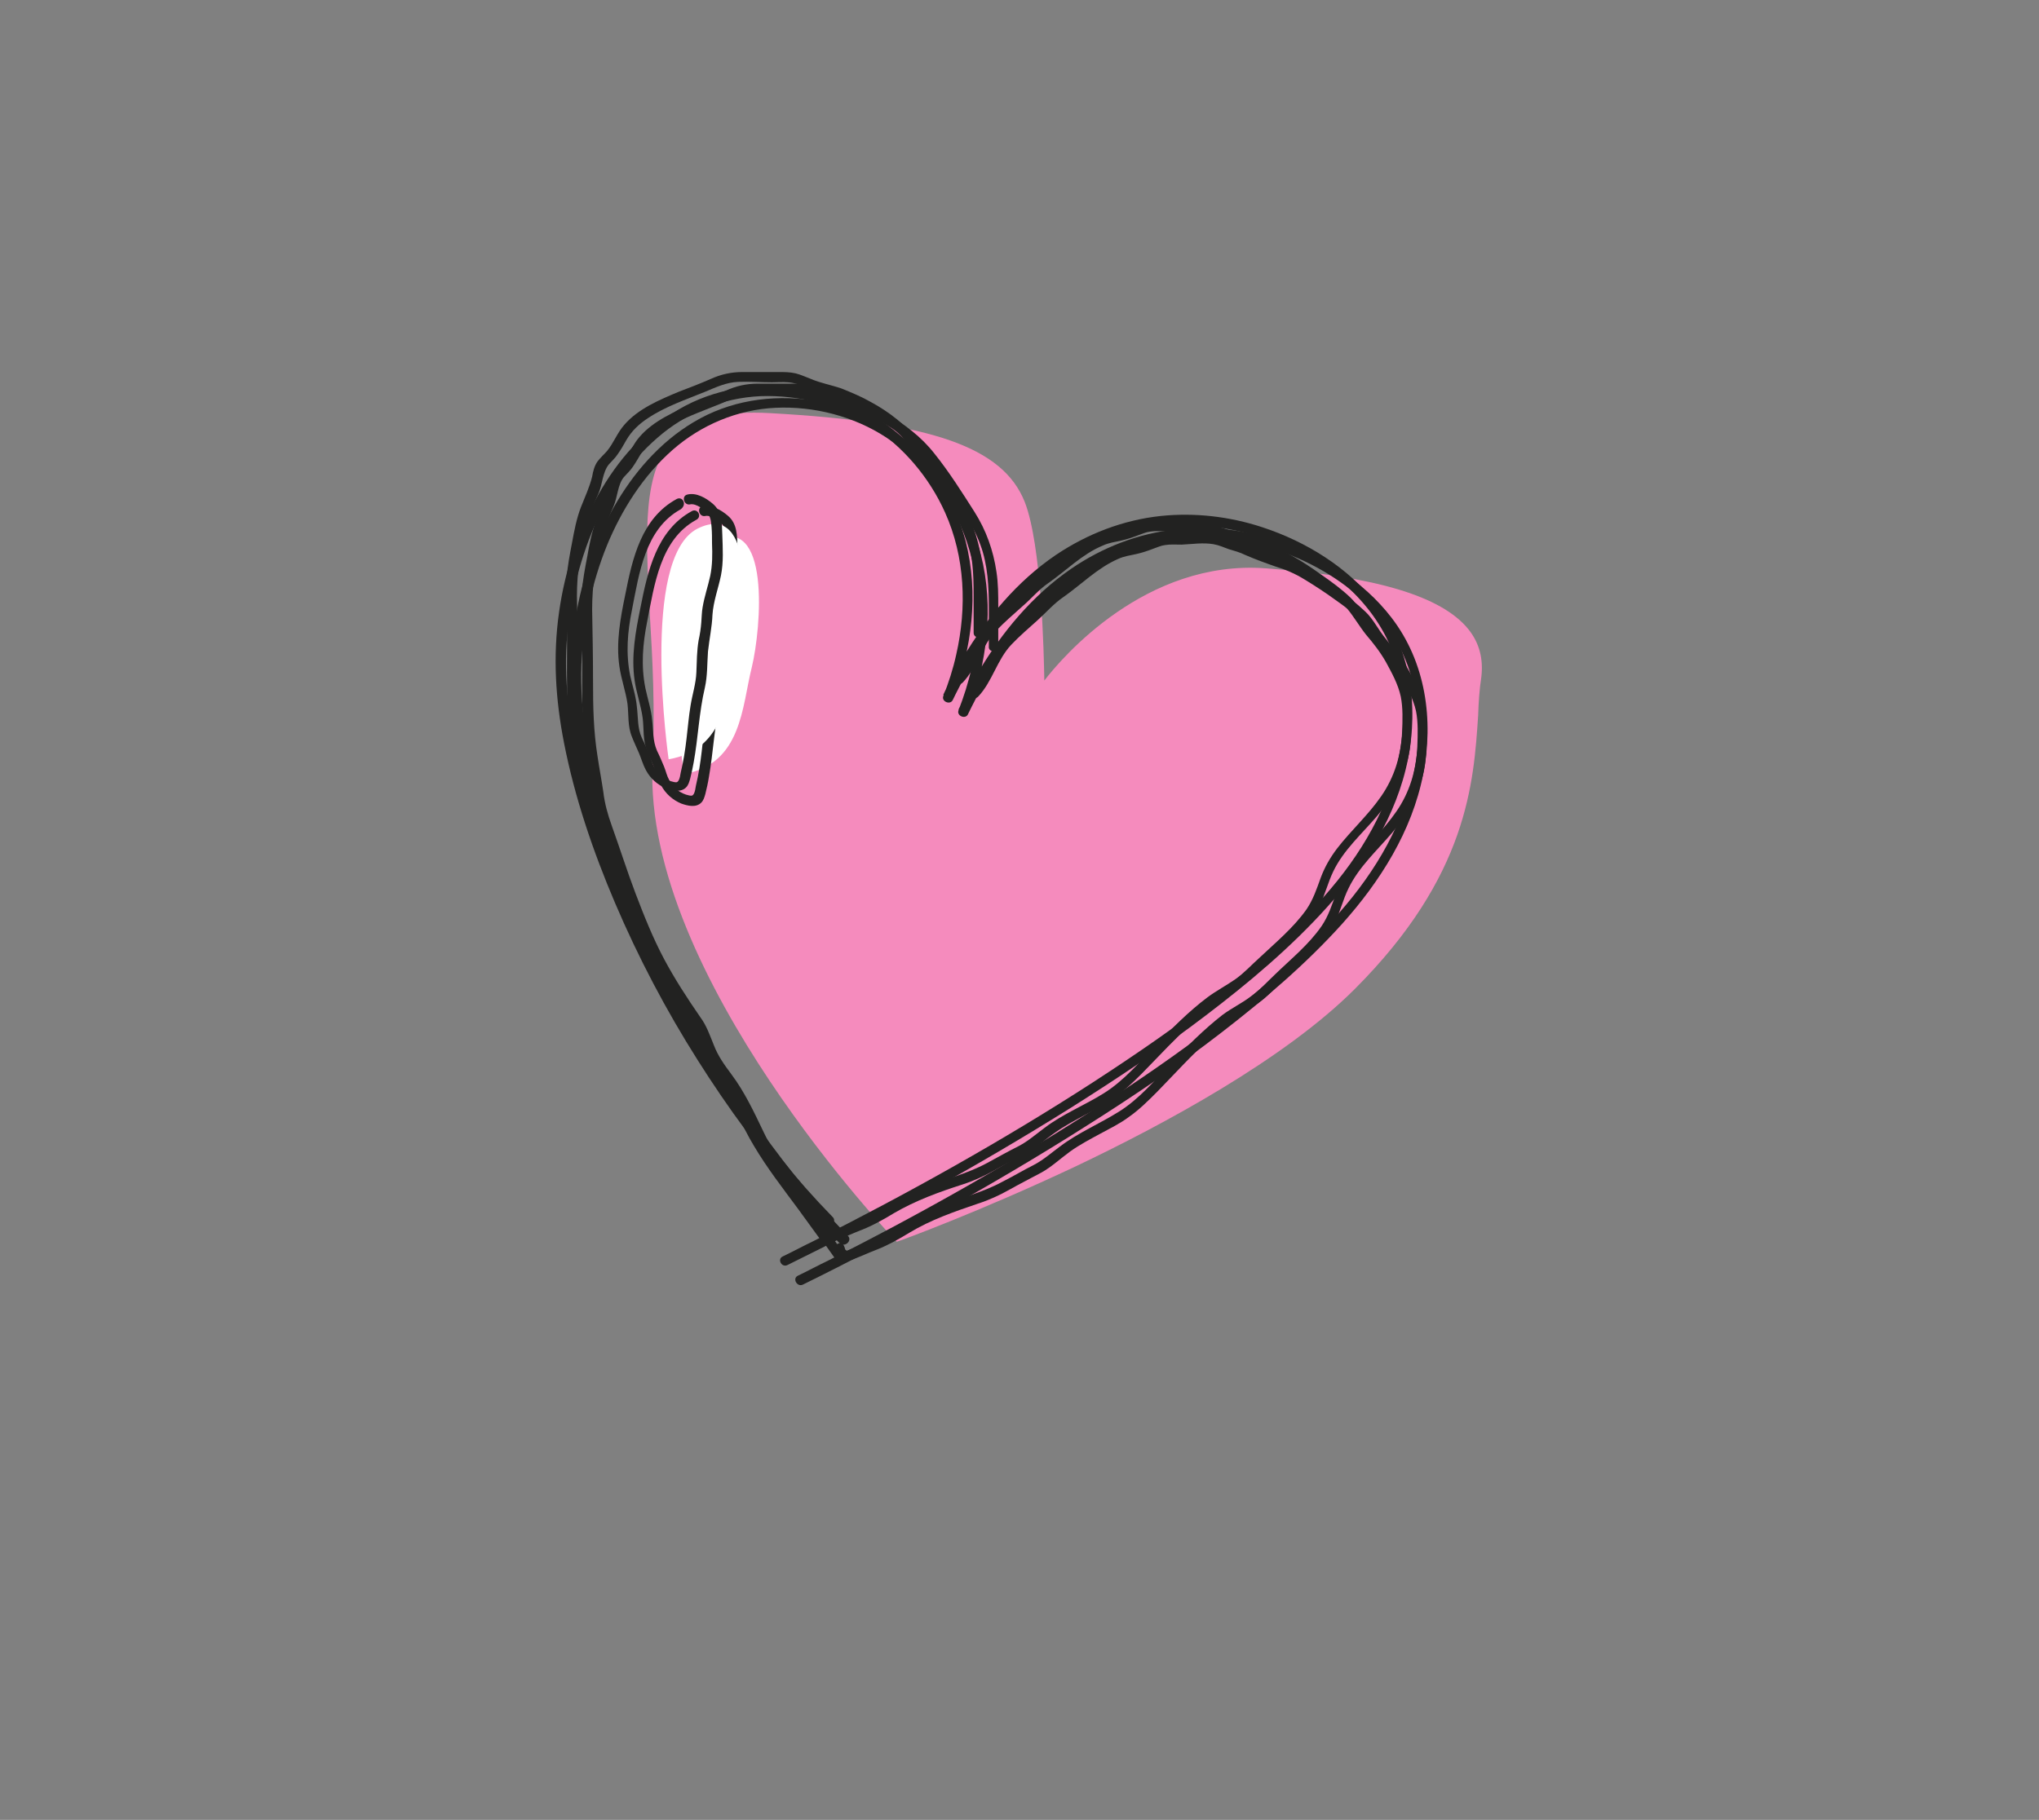
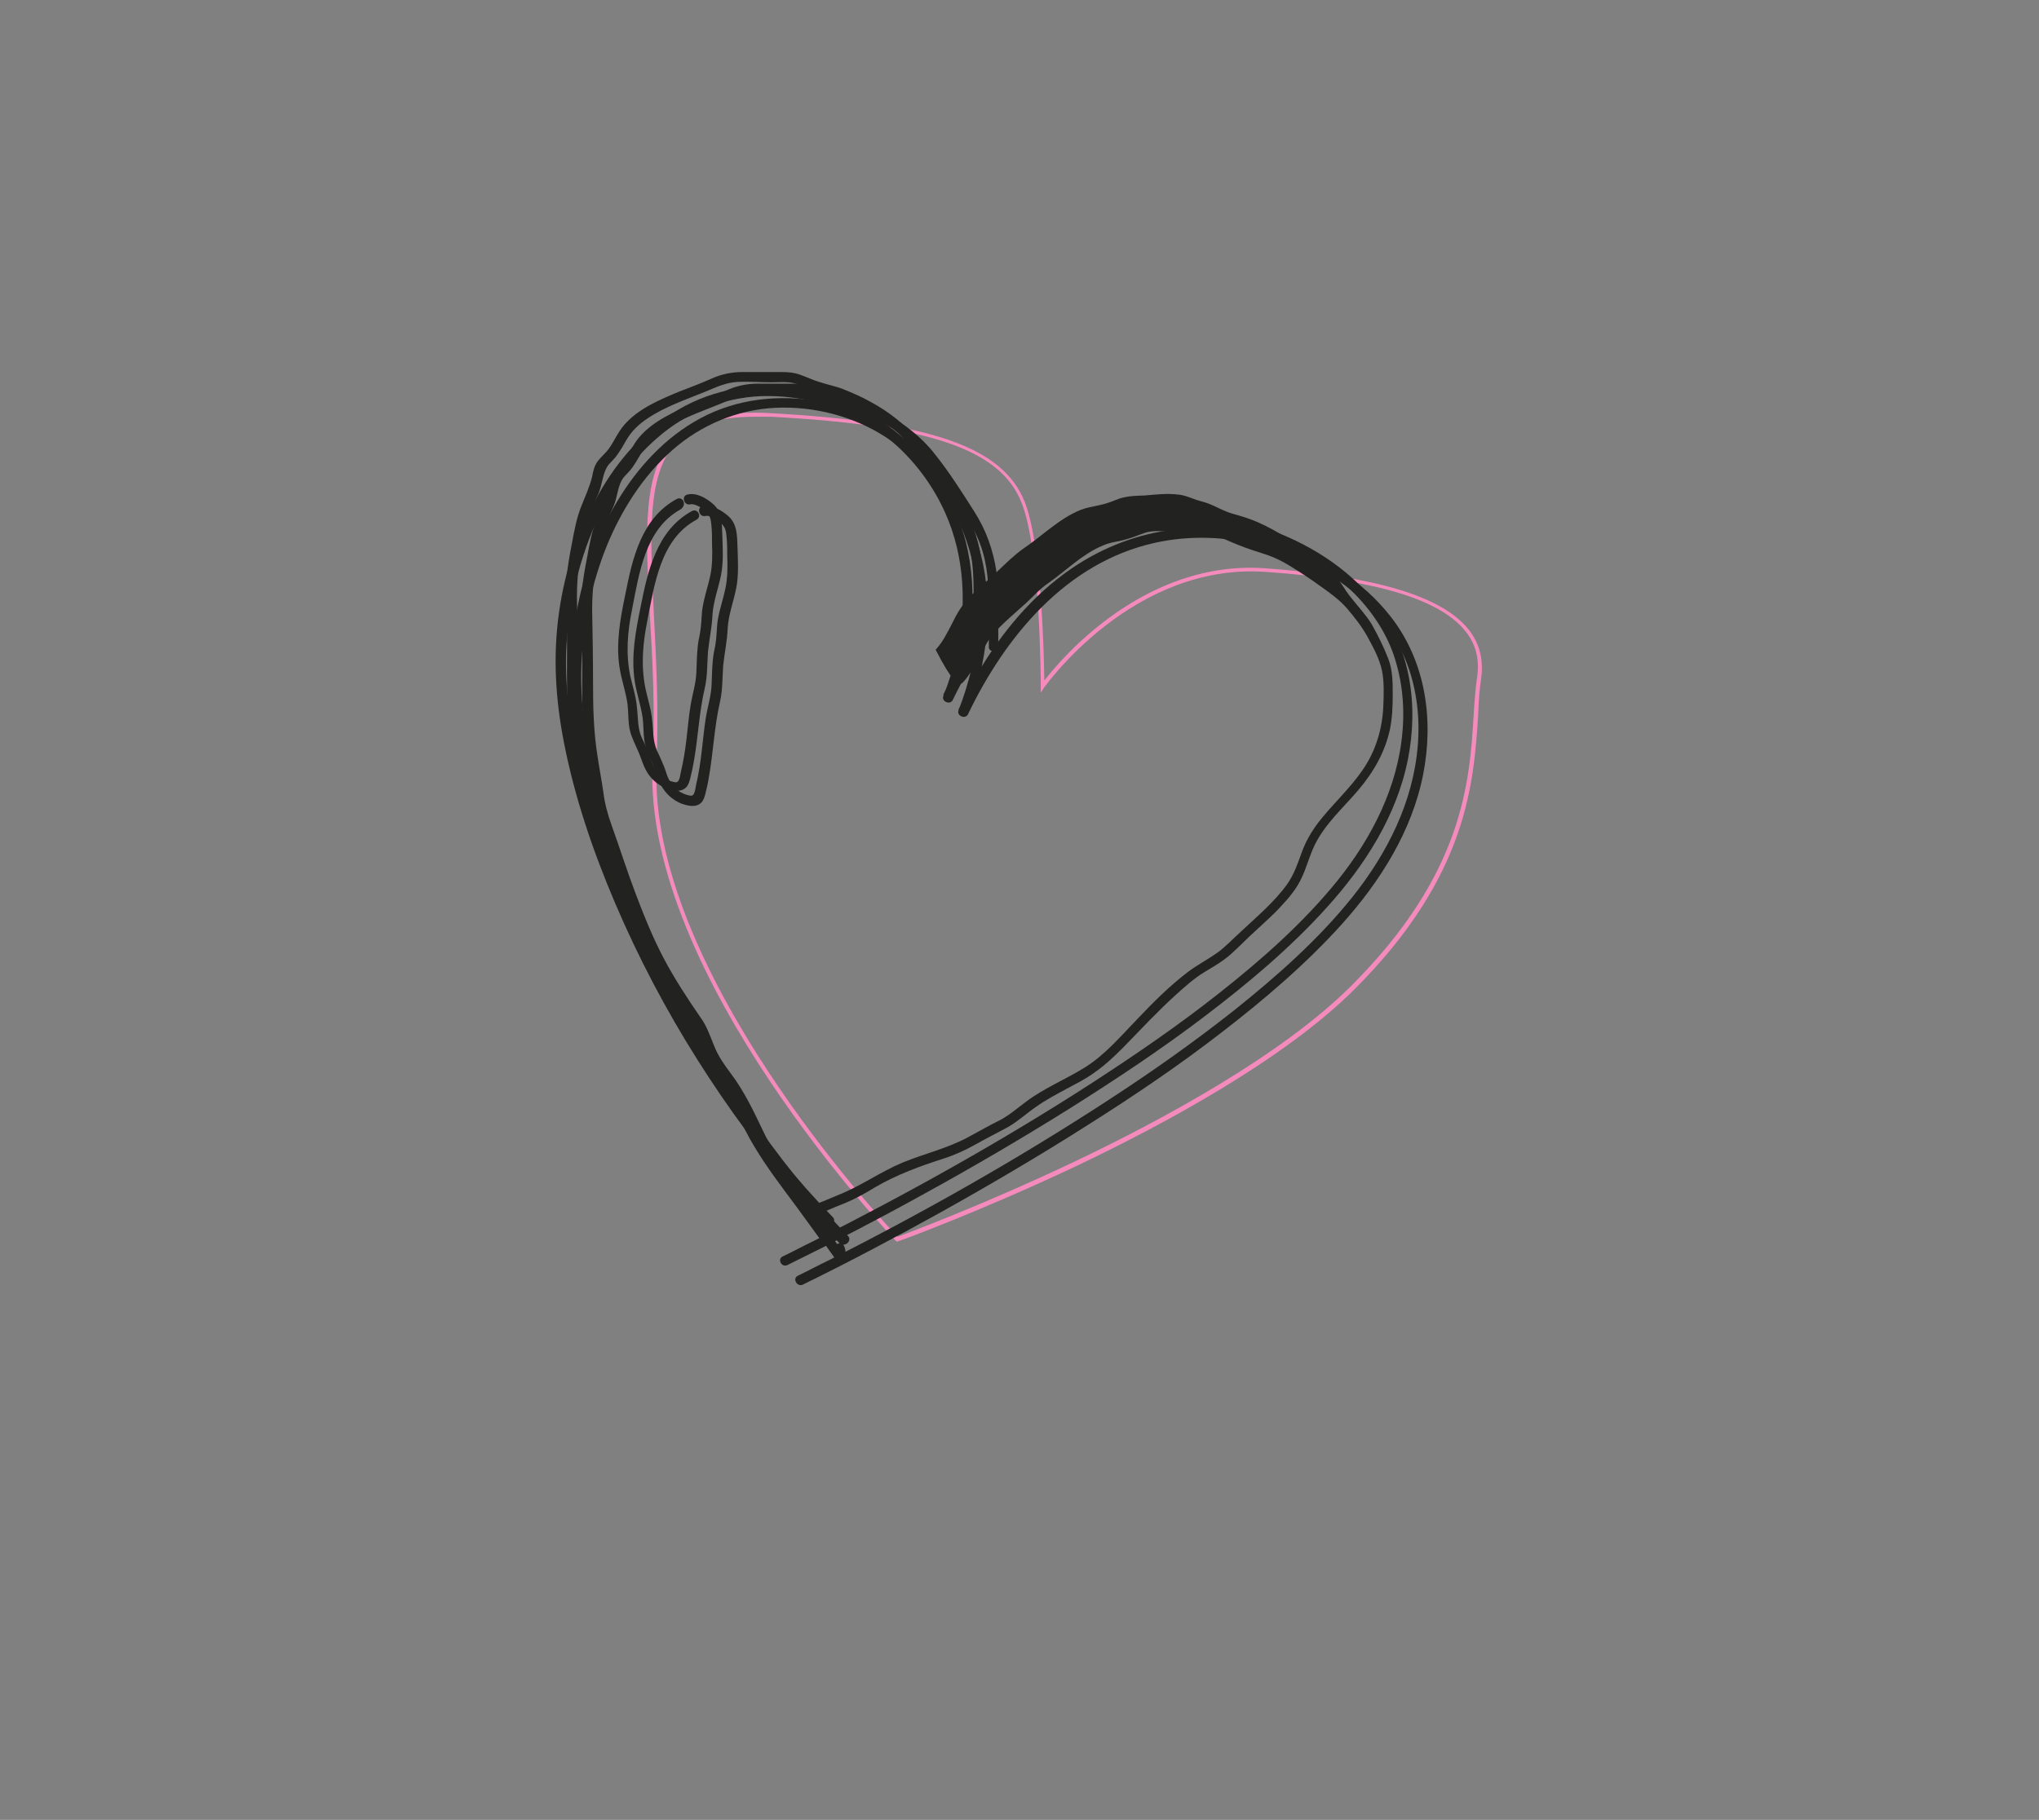
<svg xmlns="http://www.w3.org/2000/svg" id="Слой_1" x="0px" y="0px" viewBox="0 0 455.9 407" style="enable-background:new 0 0 455.9 407;" xml:space="preserve">
  <rect x="0" y="0" width="455.9" height="407" fill="#808080" stroke="none" />
  <style type="text/css"> .st0{fill:#F58BBD;} .st1{fill:#8D67FF;} .st2{fill:#FFFFFF;} .st3{clip-path:url(#SVGID_00000047020938039179282620000007495193673184288439_);} .st4{fill:#D7F589;} .st5{fill:#F5EE83;} .st6{fill:#222221;} </style>
  <g>
-     <path class="st0" d="M200.6,277.2c0,0-56.4-58.6-54.2-106.3c2.2-47.7-13-80.3,26-78.1c39,2.2,52.1,8.7,56.4,19.5 c4.3,10.8,4.3,41.2,4.3,41.2s19.5-28.2,49.9-26c30.4,2.2,49.9,8.7,47.7,23.9c-2.2,15.2,2.2,39-28.2,69.4 C272.2,251.2,200.6,277.2,200.6,277.2z" />
    <path class="st0" d="M200.5,277.7l-0.2-0.2c-0.6-0.6-56.5-59.3-54.4-106.6c0.6-12.3,0-23.5-0.6-33.4c-1-18.8-1.7-32.3,5.6-39.6 c4.3-4.3,11.2-6.1,21.4-5.5c36,2,51.9,7.6,56.8,19.8c3.8,9.6,4.3,34,4.4,40c4-5.2,22.7-27.1,49.5-25.1c24.5,1.8,39.3,6.2,45.3,13.6 c2.5,3.1,3.4,6.7,2.9,10.8c-0.4,2.6-0.6,5.4-0.7,8.5c-1,15.1-2.3,35.9-27.6,61.2c-15.7,15.7-42.7,30.3-62.5,39.7 C219,271,201,277.6,200.8,277.6L200.5,277.7z M168.8,93.2c-8,0-13.5,1.7-17.2,5.3c-7,7-6.3,20.4-5.4,38.9 c0.5,9.9,1.1,21.2,0.6,33.5c-2.1,45.5,50.2,101.8,53.9,105.7c2.4-0.9,19.3-7.2,39.3-16.7c19.8-9.4,46.6-23.9,62.2-39.5 c25.1-25.1,26.4-45.6,27.3-60.6c0.2-3.1,0.4-5.9,0.8-8.6c0.5-3.8-0.3-7.2-2.7-10.1c-5.8-7.2-20.4-11.5-44.6-13.2 c-29.8-2.1-49.3,25.6-49.5,25.8l-0.8,1.2v-1.5c0-0.3,0-30.4-4.3-41c-4.7-11.9-20.5-17.3-56-19.2C171.2,93.2,170,93.2,168.8,93.2z" />
  </g>
  <g>
-     <path class="st2" d="M152.9,173.1c0,0-6.5-45.6,6.5-52.1c13-6.5,10.8,19.5,8.7,28.2C165.9,157.9,165.9,170.9,152.9,173.1z" />
-   </g>
+     </g>
  <g>
    <g>
      <path class="st6" d="M189.6,276.4c-8.4-8.6-15.8-18.1-22.6-28c-7.3-10.7-13.7-21.9-19.3-33.5c-5.4-11.4-10.1-23.2-13.4-35.4 c-2.7-10-4.7-20.4-4.3-30.9c0.4-9.1,2.3-18.2,5.7-26.6c3.3-8,8.1-15.6,14.7-21.4c6.4-5.6,14.5-9,23-9.4c8.6-0.4,17.5,1.9,24.7,6.6 c7.3,4.7,13.1,11.7,16.6,19.6c4.5,10.1,4.9,21.5,2.5,32.1c-0.7,3.2-1.7,6.3-2.9,9.4c-0.4,1.2,1.5,2,2.1,0.9 c8.4-17.5,22-34,41.8-38.4c16.1-3.6,34.2,1.6,46.4,12.7c4.4,4,8,8.9,10.1,14.6c2.1,5.7,2.8,11.9,2.3,18 c-1,12.6-6.8,24.1-14.6,33.9c-7.6,9.5-16.9,17.7-26.4,25.3c-9.1,7.2-18.6,13.9-28.3,20.2c-20.1,13.1-41.1,25-62.5,35.8 c-2.3,1.1-4.5,2.3-6.8,3.4c-1.3,0.6-0.2,2.6,1.1,2c10.4-5.1,20.6-10.5,30.7-16.1c11.1-6.2,22-12.6,32.7-19.4 c10.3-6.5,20.4-13.3,30.1-20.8c9.6-7.4,19-15.4,27.1-24.4c8.5-9.5,15.6-20.7,18.1-33.4c2.4-12.2,0.6-25.1-7.1-35.1 c-6.3-8.2-15.7-14-25.5-17.2c-7.3-2.4-15.1-3.4-22.7-2.5c-8.4,0.9-16.4,4-23.4,8.8c-8.7,6-15.5,14.2-20.8,23.2 c-1.6,2.7-3.1,5.5-4.4,8.3c0.7,0.3,1.4,0.6,2.1,0.9c4.3-11.3,5.9-23.8,2.9-35.6c-2.4-9.2-7.5-17.6-14.6-23.8 c-6.6-5.8-14.4-9.4-23.1-10.7c-9.2-1.3-18.5,0.1-26.5,4.9c-7.6,4.5-13.6,11.5-17.9,19.1c-4.6,8.2-7.5,17.3-8.8,26.6 c-1.4,9.9-0.8,19.7,1.1,29.5c2.4,12.4,6.5,24.5,11.4,36.1c5.2,12.3,11.4,24.2,18.5,35.5c6.7,10.7,14.2,21.1,22.6,30.6 c1.9,2.2,3.8,4.3,5.8,6.3C189,279,190.6,277.4,189.6,276.4L189.6,276.4z" />
    </g>
  </g>
  <g>
    <g>
      <path class="st6" d="M154.7,114.3c-7.9,4.3-9.9,13.5-11.5,21.6c-1.1,5.4-2.1,10.8-1.3,16.3c0.4,2.8,1.4,5.5,1.8,8.4 c0.3,2.5,0,5,1,7.4c0.5,1.3,1.1,2.5,1.6,3.8c0.5,1.3,0.9,2.6,1.5,3.8c1,1.9,2.6,3.3,4.5,4.1c1.4,0.5,3.3,1,4.5-0.2 c0.5-0.5,0.7-1.2,0.9-1.9c0.3-1.2,0.6-2.5,0.8-3.8c1-5.6,1.2-11.3,2.5-16.9c0.6-2.7,0.5-5.4,0.7-8.1c0.3-2.8,0.9-5.5,1-8.3 c0.2-3.1,1.3-5.9,1.9-8.9c0.6-3,0.4-6.1,0.3-9.2c-0.1-2.5,0-5.3-2.2-7.1c-1.4-1.2-3.6-2.5-5.6-2.1c-1.4,0.3-0.8,2.5,0.6,2.2 c1.3-0.3,3.5,1.3,4.1,2.3c0.6,0.8,0.6,1.9,0.7,2.9c0.1,1.2,0.1,2.4,0.1,3.6c0.1,2.5,0.1,4.9-0.4,7.4c-0.5,2.4-1.3,4.6-1.7,7 c-0.2,1.1-0.2,2.3-0.3,3.4c-0.1,1.4-0.3,2.7-0.6,4c-0.4,2.4-0.4,4.8-0.5,7.2c-0.1,2.5-0.9,4.9-1.3,7.4c-0.4,2.5-0.6,5-0.9,7.4 c-0.3,2.6-0.7,5.2-1.3,7.7c-0.1,0.6-0.2,1.4-0.5,1.9c-0.3,0.4-0.4,0.4-1,0.3c-2-0.4-3.6-1.7-4.5-3.5c-0.5-0.9-0.7-1.9-1.1-2.9 c-0.5-1.2-1-2.4-1.6-3.6c-1-2.3-0.8-4.6-1.1-6.9c-0.2-2.4-1-4.7-1.5-7.1c-1-5-0.6-9.9,0.4-14.9c1.6-8.1,2.9-18.3,10.9-22.7 C157.1,115.6,156,113.6,154.7,114.3L154.7,114.3z" />
    </g>
  </g>
  <g>
    <g>
      <path class="st6" d="M223.2,144.5c0-2.9,0-5.9,0-8.8c0-2.6,0-5.2-0.4-7.8c-0.7-4.8-2.3-9.3-4.9-13.4c-2.8-4.4-5.7-9-9-13.1 c-2.9-3.7-6.7-6.6-10.8-8.9c-2.1-1.2-4.3-2.2-6.5-3c-2.3-0.8-4.7-1.3-7-2.2c-1.1-0.4-2.1-0.9-3.3-1.2c-1.3-0.3-2.6-0.3-3.9-0.3 c-2.6,0-5.3,0-7.9,0c-2.6,0-4.9,0.5-7.3,1.6c-2.3,1-4.6,1.9-7,2.8c-4.3,1.8-9.1,3.9-12.2,7.5c-1.6,1.8-2.4,4.2-3.9,6 c-0.7,0.8-1.5,1.5-2.1,2.4c-0.7,1-1,2.3-1.2,3.4c-0.6,2.4-1.6,4.6-2.5,6.9c-1,2.6-1.5,5.3-2,8.1c-0.5,2.6-1,5.2-1.2,7.9 c-0.2,2.7-0.1,5.5,0,8.2c0.2,5.7,0,11.4,0.1,17.1c0.1,5.7,0.9,11.3,1.9,16.9c0.5,2.6,0.6,5.3,1.4,7.9c0.8,2.7,1.9,5.2,2.8,7.9 c3.5,10.3,7.2,20.6,12.8,30c1.3,2.2,2.8,4.4,4.3,6.6c0.8,1.1,1.6,2.2,2.3,3.4c0.6,1.1,1,2.2,1.4,3.3c0.9,2.4,2.1,4.5,3.6,6.5 c1.5,2.1,3.1,4.1,4.3,6.4c2.5,4.5,4.3,9.5,7,13.9c2.9,4.9,6.4,9.5,9.8,14.1c1.6,2.2,3.2,4.4,4.8,6.7c0.4,0.6,1.3,0.8,1.8,0.2 c0.8-0.9,0.8-1.8,0.3-2.9c-0.6-1.3-2.5-0.2-2,1.1c0,0.1,0,0.1,0,0.2c0.6,0.1,1.2,0.2,1.8,0.2c-6.1-8.8-13.1-17.1-17.7-26.8 c-2.2-4.6-4.3-9.1-7.3-13.1c-1.5-2-3-4.1-3.9-6.5c-0.9-2.2-1.6-4.3-3-6.2c-2.9-4.2-5.7-8.5-8.1-13c-2.5-4.7-4.5-9.7-6.4-14.7 c-1.9-5-3.5-10.1-5.3-15.1c-0.9-2.5-1.6-5-1.9-7.6c-0.4-2.7-0.9-5.3-1.3-8c-0.9-5.6-1-11.1-1-16.7c0-5.4-0.1-10.7-0.2-16.1 c0-5.4,0.8-10.7,2.1-15.9c0.6-2.5,1.7-4.8,2.7-7.2c0.9-2.1,0.9-4.8,2.3-6.5c0.7-0.8,1.4-1.4,2-2.3c0.7-1,1.3-2.1,1.9-3.1 c1.2-2.1,2.9-3.7,4.9-5.1c3.9-2.6,8.4-4.1,12.8-5.9c2.4-1,4.7-2.2,7.4-2.3c2.5-0.1,5,0.2,7.5,0.1c1.2,0,2.4-0.1,3.6,0 c1.4,0.1,2.6,0.5,3.9,1.1c2.1,0.9,4.4,1.3,6.6,2.1c4.3,1.5,8.5,3.6,12.1,6.5c3.9,3.1,6.8,7.1,9.5,11.2c2.7,4.1,5.8,8.1,7.5,12.8 c1.7,4.6,1.9,9.5,1.9,14.3c0,2.8,0,5.6,0,8.4C220.9,146,223.2,146,223.2,144.5L223.2,144.5z" />
    </g>
  </g>
  <g>
    <g>
-       <path class="st6" d="M218.7,155.8c3.2-3.4,4.2-8.2,7.4-11.6c1.9-2,3.9-3.7,5.9-5.5c2-1.8,3.6-3.7,5.8-5.2c4-2.8,7.6-6.5,12.2-8.5 c1.3-0.6,2.7-0.8,4.1-1.1c1.3-0.3,2.5-0.7,3.8-1.2c0.9-0.3,1.7-0.7,2.6-0.8c1.2-0.2,2.4-0.1,3.7-0.1c2.3-0.1,4.8-0.5,7.1-0.1 c1.2,0.2,2.3,0.7,3.4,1.1c1.3,0.4,2.5,0.7,3.7,1.3c2.3,1,4.5,1.8,6.8,2.6c2.3,0.7,4.4,1.6,6.5,2.9c2.3,1.4,4.6,2.9,6.8,4.5 c2.1,1.5,4.4,3.1,6.1,5.1c1.5,1.8,2.7,4,4.2,5.8c1.7,2,3.2,3.9,4.5,6.3c1.3,2.5,2.7,5,3.3,7.7c0.5,2.5,0.4,5.3,0.3,7.9 c-0.2,5.2-1.7,10.3-4.7,14.6c-2.9,4.2-6.7,7.7-9.8,11.7c-1.6,2.1-2.8,4.3-3.7,6.7c-0.9,2.5-1.7,5-3.2,7.2 c-2.9,4.2-6.9,7.4-10.5,10.9c-1.8,1.7-3.4,3.5-5.4,4.9c-2,1.5-4.3,2.6-6.3,4.1c-4.1,3.2-7.9,7-11.4,10.7 c-3.7,3.9-7.2,8.1-11.7,10.9c-4.3,2.7-9.1,4.7-13.2,7.8c-1.9,1.4-3.7,3-5.8,4.1c-2.4,1.2-4.7,2.6-7.1,3.8 c-4.6,2.5-9.8,3.7-14.7,5.7c-5,2.1-9.4,5.3-14.5,7.4c-2.2,0.9-4.3,2-6.5,2.6c0.5,0.3,0.9,0.5,1.4,0.8c-0.1-0.2-0.1-0.4-0.2-0.6 c-0.4-1.4-2.6-0.8-2.2,0.6c0.1,0.2,0.1,0.4,0.2,0.6c0.2,0.6,0.8,1,1.4,0.8c2.5-0.7,4.8-1.9,7.2-2.8c2.5-1,4.8-2.3,7.1-3.7 c4.8-2.9,10-4.7,15.3-6.5c2.5-0.8,4.9-1.9,7.2-3.2c2.3-1.3,4.7-2.5,7.1-3.8c2.3-1.3,4.2-3.1,6.4-4.7c2.1-1.5,4.4-2.7,6.6-3.9 c2.2-1.2,4.5-2.3,6.5-3.8c2.3-1.6,4.3-3.6,6.3-5.6c3.9-4,7.7-8.2,11.9-12c2-1.8,4-3.6,6.3-5c2-1.2,4.1-2.5,5.9-4 c1.9-1.7,3.7-3.6,5.6-5.4c1.9-1.8,3.9-3.6,5.6-5.5c1.7-1.9,3.4-3.9,4.5-6.1c1.2-2.4,1.8-5.1,3-7.5c2.3-4.8,6.4-8.5,9.8-12.5 c3.4-4.1,6-8.6,7.1-13.9c0.5-2.6,0.6-5.1,0.6-7.8c0-2.8,0-5.5-1-8.1c-1-2.7-2.3-5.3-3.7-7.7c-1.3-2.1-3-3.9-4.5-5.9 c-1.6-1.9-2.7-4.3-4.5-6c-2-1.9-4.2-3.6-6.5-5.2c-4.2-3-8.5-5.7-13.5-7.3c-1.2-0.4-2.3-0.6-3.5-1.1c-1.3-0.5-2.5-1.2-3.8-1.7 c-1.2-0.5-2.5-0.7-3.7-1.2c-1.1-0.4-2.1-0.8-3.3-0.9c-2.5-0.3-5,0-7.4,0.2c-2.3,0.1-4.4,0.1-6.5,1c-1.2,0.5-2.4,0.9-3.8,1.2 c-1.3,0.3-2.7,0.5-4,1c-2.5,1-4.7,2.5-6.8,4.1c-2,1.5-4,3.2-6.1,4.7c-2.1,1.5-3.8,3.3-5.7,5c-2.1,2-4.4,3.8-6.4,5.9 c-1.6,1.7-2.8,3.7-3.8,5.8c-1.1,2.1-2.1,4.2-3.7,6C216.1,155.2,217.7,156.8,218.7,155.8L218.7,155.8z" />
-     </g>
+       </g>
  </g>
  <g>
-     <path class="st2" d="M149.5,169.8c0,0-6.5-45.1,6.5-51.6c13-6.4,10.8,19.3,8.7,27.9C162.6,154.7,162.6,167.6,149.5,169.8z" />
-   </g>
+     </g>
  <g>
    <g>
      <path class="st6" d="M186.2,272.2c-8.4-8.6-15.8-17.9-22.6-27.8c-7.3-10.6-13.7-21.7-19.3-33.2c-5.4-11.3-10.1-23-13.4-35.1 c-2.7-10-4.7-20.2-4.3-30.6c0.4-9,2.3-18,5.7-26.4c3.3-8,8.1-15.5,14.7-21.2c6.4-5.6,14.5-8.9,23-9.3c8.6-0.3,17.5,1.9,24.7,6.6 c7.3,4.7,13.1,11.6,16.6,19.4c4.5,10,4.9,21.3,2.5,31.8c-0.7,3.2-1.7,6.3-2.9,9.3c-0.4,1.2,1.5,2,2.1,0.9 c8.4-17.4,22-33.6,41.8-38c16.1-3.6,34.2,1.6,46.4,12.6c4.4,4,8,8.9,10.1,14.4c2.1,5.7,2.8,11.8,2.3,17.8 c-1,12.5-6.8,23.9-14.6,33.6c-7.6,9.4-16.9,17.6-26.4,25.1c-9.1,7.2-18.6,13.7-28.3,20c-20.1,13-41.1,24.7-62.5,35.5 c-2.3,1.1-4.5,2.3-6.8,3.4c-1.3,0.6-0.2,2.6,1.1,1.9c10.4-5.1,20.6-10.4,30.7-16c11.1-6.1,22-12.5,32.7-19.2 c10.3-6.5,20.4-13.2,30.1-20.6c9.6-7.3,19-15.2,27.1-24.2c8.5-9.4,15.6-20.5,18.1-33.1c2.4-12.1,0.6-24.9-7.1-34.8 c-6.3-8.1-15.7-13.9-25.5-17.1c-7.3-2.4-15.1-3.3-22.7-2.5c-8.4,0.9-16.4,4-23.4,8.7c-8.7,5.9-15.5,14.1-20.8,23 c-1.6,2.7-3.1,5.4-4.4,8.3c0.7,0.3,1.4,0.6,2.1,0.9c4.3-11.2,5.9-23.5,2.9-35.3c-2.4-9.1-7.5-17.4-14.6-23.6 c-6.6-5.7-14.4-9.3-23.1-10.6c-9.2-1.3-18.5,0.1-26.5,4.8c-7.6,4.5-13.6,11.3-17.9,19c-4.6,8.1-7.5,17.1-8.8,26.3 c-1.4,9.8-0.8,19.5,1.1,29.2c2.4,12.3,6.5,24.3,11.4,35.8c5.2,12.2,11.4,24,18.5,35.2c6.7,10.6,14.2,20.9,22.6,30.3 c1.9,2.1,3.8,4.2,5.8,6.3C185.6,274.8,187.2,273.2,186.2,272.2L186.2,272.2z" />
    </g>
  </g>
  <g>
    <g>
      <path class="st6" d="M151.3,111.6c-7.9,4.3-9.9,13.3-11.5,21.4c-1.1,5.3-2.1,10.7-1.3,16.1c0.4,2.8,1.4,5.5,1.8,8.3 c0.3,2.5,0,5,1,7.4c0.5,1.3,1.1,2.5,1.6,3.7c0.5,1.2,0.9,2.6,1.5,3.7c1,1.9,2.6,3.3,4.5,4.1c1.4,0.5,3.3,1,4.5-0.2 c0.5-0.5,0.7-1.2,0.9-1.9c0.3-1.2,0.6-2.5,0.8-3.7c1-5.5,1.2-11.2,2.5-16.7c0.6-2.7,0.5-5.3,0.7-8.1c0.3-2.8,0.9-5.5,1-8.2 c0.2-3,1.3-5.9,1.9-8.8c0.6-3,0.4-6.1,0.3-9.1c-0.1-2.5,0-5.2-2.2-7c-1.4-1.2-3.6-2.5-5.6-2c-1.4,0.3-0.8,2.5,0.6,2.2 c1.3-0.3,3.5,1.3,4.1,2.3c0.6,0.8,0.6,1.9,0.7,2.8c0.1,1.2,0.1,2.4,0.1,3.6c0.1,2.4,0.1,4.9-0.4,7.3c-0.5,2.3-1.3,4.6-1.7,7 c-0.2,1.1-0.2,2.2-0.3,3.4c-0.1,1.3-0.3,2.7-0.6,4c-0.4,2.4-0.4,4.7-0.5,7.2c-0.1,2.5-0.9,4.9-1.3,7.4c-0.4,2.4-0.6,4.9-0.9,7.4 c-0.3,2.6-0.7,5.1-1.3,7.6c-0.1,0.6-0.2,1.3-0.5,1.8c-0.3,0.4-0.4,0.4-1,0.3c-2-0.4-3.6-1.7-4.5-3.5c-0.5-0.9-0.7-1.9-1.1-2.8 c-0.5-1.2-1-2.4-1.6-3.6c-1-2.2-0.8-4.5-1.1-6.9c-0.2-2.4-1-4.7-1.5-7c-1-5-0.6-9.8,0.4-14.7c1.6-8.1,2.9-18.1,10.9-22.5 C153.7,112.8,152.6,110.9,151.3,111.6L151.3,111.6z" />
    </g>
  </g>
  <g>
    <g>
      <path class="st6" d="M219.8,141.5c0-2.9,0-5.8,0-8.8c0-2.6,0-5.1-0.4-7.7c-0.7-4.8-2.3-9.2-4.9-13.3c-2.8-4.4-5.7-8.9-9-13 c-2.9-3.6-6.7-6.6-10.8-8.8c-2.1-1.2-4.3-2.1-6.5-3c-2.3-0.8-4.7-1.2-7-2.2c-1.1-0.4-2.1-0.9-3.3-1.2c-1.3-0.3-2.6-0.3-3.9-0.3 c-2.6,0-5.3,0-7.9,0c-2.6,0-4.9,0.5-7.3,1.6c-2.3,1-4.6,1.9-7,2.8c-4.3,1.8-9.1,3.8-12.2,7.4c-1.6,1.8-2.4,4.1-3.9,5.9 c-0.7,0.8-1.5,1.5-2.1,2.3c-0.7,1-1,2.2-1.2,3.4c-0.6,2.4-1.6,4.5-2.5,6.8c-1,2.6-1.5,5.3-2,8c-0.5,2.6-1,5.2-1.2,7.9 c-0.2,2.7-0.1,5.4,0,8.1c0.2,5.7,0,11.3,0.1,17c0.1,5.6,0.9,11.2,1.9,16.8c0.5,2.6,0.6,5.3,1.4,7.8c0.8,2.6,1.9,5.2,2.8,7.8 c3.5,10.2,7.2,20.4,12.8,29.7c1.3,2.2,2.8,4.4,4.3,6.5c0.8,1.1,1.6,2.2,2.3,3.4c0.6,1.1,1,2.2,1.4,3.3c0.9,2.3,2.1,4.4,3.6,6.5 c1.5,2.1,3.1,4.1,4.3,6.3c2.5,4.5,4.3,9.4,7,13.8c2.9,4.9,6.4,9.4,9.8,14c1.6,2.2,3.2,4.4,4.8,6.6c0.4,0.6,1.3,0.8,1.8,0.2 c0.8-0.9,0.8-1.8,0.3-2.9c-0.6-1.3-2.5-0.2-2,1.1c0,0.1,0,0.1,0,0.2c0.6,0.1,1.2,0.2,1.8,0.2c-6.1-8.7-13.1-16.9-17.7-26.6 c-2.2-4.6-4.3-9-7.3-13c-1.5-2-3-4-3.9-6.4c-0.9-2.1-1.6-4.3-3-6.2c-2.9-4.2-5.7-8.4-8.1-12.9c-2.5-4.7-4.5-9.6-6.4-14.5 c-1.9-4.9-3.5-10-5.3-14.9c-0.9-2.5-1.6-4.9-1.9-7.6c-0.4-2.6-0.9-5.3-1.3-7.9c-0.9-5.5-1-11-1-16.5c0-5.3-0.1-10.6-0.2-15.9 c0-5.3,0.8-10.6,2.1-15.8c0.6-2.5,1.7-4.8,2.7-7.1c0.9-2,0.9-4.7,2.3-6.5c0.7-0.8,1.4-1.4,2-2.3c0.7-1,1.3-2,1.9-3.1 c1.2-2.1,2.9-3.7,4.9-5c3.9-2.6,8.4-4.1,12.8-5.9c2.4-1,4.7-2.1,7.4-2.2c2.5-0.1,5,0.1,7.5,0.1c1.2,0,2.4-0.1,3.6,0 c1.4,0.1,2.6,0.5,3.9,1.1c2.1,0.9,4.4,1.3,6.6,2.1c4.3,1.5,8.5,3.6,12.1,6.4c3.9,3.1,6.8,7,9.5,11.1c2.7,4.1,5.8,8.1,7.5,12.7 c1.7,4.6,1.9,9.4,1.9,14.2c0,2.8,0,5.5,0,8.3C217.6,142.9,219.8,142.9,219.8,141.5L219.8,141.5z" />
    </g>
  </g>
  <g>
    <g>
-       <path class="st6" d="M215.3,152.6c3.2-3.4,4.2-8.2,7.4-11.5c1.9-2,3.9-3.7,5.9-5.5c2-1.7,3.6-3.7,5.8-5.2c4-2.8,7.6-6.5,12.2-8.4 c1.3-0.6,2.7-0.8,4.1-1.1c1.3-0.3,2.5-0.7,3.8-1.2c0.9-0.3,1.7-0.7,2.6-0.8c1.2-0.2,2.4-0.1,3.7-0.1c2.3-0.1,4.8-0.5,7.1-0.1 c1.2,0.2,2.3,0.7,3.4,1.1c1.3,0.4,2.5,0.7,3.7,1.3c2.3,1,4.5,1.8,6.8,2.5c2.3,0.7,4.4,1.6,6.5,2.9c2.3,1.4,4.6,2.9,6.8,4.5 c2.1,1.5,4.4,3.1,6.1,5.1c1.5,1.8,2.7,3.9,4.2,5.8c1.7,2,3.2,3.9,4.5,6.2c1.3,2.4,2.7,4.9,3.3,7.7c0.5,2.5,0.4,5.3,0.3,7.8 c-0.2,5.2-1.7,10.2-4.7,14.5c-2.9,4.2-6.7,7.6-9.8,11.6c-1.6,2.1-2.8,4.2-3.7,6.6c-0.9,2.5-1.7,4.9-3.2,7.1 c-2.9,4.1-6.9,7.4-10.5,10.8c-1.8,1.6-3.4,3.4-5.4,4.8c-2,1.4-4.3,2.6-6.3,4.1c-4.1,3.1-7.9,6.9-11.4,10.6 c-3.7,3.8-7.2,8-11.7,10.8c-4.3,2.7-9.1,4.6-13.2,7.7c-1.9,1.4-3.7,3-5.8,4.1c-2.4,1.2-4.7,2.5-7.1,3.8c-4.6,2.5-9.8,3.7-14.7,5.7 c-5,2.1-9.4,5.3-14.5,7.3c-2.2,0.9-4.3,1.9-6.5,2.5c0.5,0.3,0.9,0.5,1.4,0.8c-0.1-0.2-0.1-0.4-0.2-0.6c-0.4-1.4-2.6-0.8-2.2,0.6 c0.1,0.2,0.1,0.4,0.2,0.6c0.2,0.6,0.8,0.9,1.4,0.8c2.5-0.7,4.8-1.9,7.2-2.8c2.5-1,4.8-2.3,7.1-3.7c4.8-2.8,10-4.7,15.3-6.4 c2.5-0.8,4.9-1.9,7.2-3.2c2.3-1.3,4.7-2.5,7.1-3.8c2.3-1.3,4.2-3.1,6.4-4.6c2.1-1.5,4.4-2.7,6.6-3.9c2.2-1.2,4.5-2.3,6.5-3.8 c2.3-1.6,4.3-3.5,6.3-5.5c3.9-4,7.7-8.1,11.9-11.9c2-1.8,4-3.6,6.3-5c2-1.2,4.1-2.4,5.9-4c1.9-1.7,3.7-3.6,5.6-5.3 c1.9-1.8,3.9-3.5,5.6-5.4c1.7-1.8,3.4-3.8,4.5-6.1c1.2-2.4,1.8-5,3-7.5c2.3-4.8,6.4-8.4,9.8-12.4c3.4-4,6-8.5,7.1-13.7 c0.5-2.5,0.6-5.1,0.6-7.7c0-2.7,0-5.4-1-8c-1-2.6-2.3-5.2-3.7-7.7c-1.3-2.1-3-3.9-4.5-5.8c-1.6-1.9-2.7-4.3-4.5-6 c-2-1.9-4.2-3.5-6.5-5.1c-4.2-3-8.5-5.7-13.5-7.2c-1.2-0.4-2.3-0.6-3.5-1.1c-1.3-0.5-2.5-1.2-3.8-1.7c-1.2-0.5-2.5-0.7-3.7-1.2 c-1.1-0.4-2.1-0.8-3.3-0.9c-2.5-0.3-5,0-7.4,0.2c-2.3,0.1-4.4,0.1-6.5,1c-1.2,0.5-2.4,0.9-3.8,1.2c-1.3,0.3-2.7,0.5-4,1 c-2.5,1-4.7,2.5-6.8,4.1c-2,1.5-4,3.2-6.1,4.6c-2.1,1.5-3.8,3.2-5.7,5c-2.1,2-4.4,3.8-6.4,5.9c-1.6,1.7-2.8,3.7-3.8,5.8 c-1.1,2.1-2.1,4.2-3.7,5.9C212.7,152.1,214.3,153.7,215.3,152.6L215.3,152.6z" />
+       <path class="st6" d="M215.3,152.6c3.2-3.4,4.2-8.2,7.4-11.5c1.9-2,3.9-3.7,5.9-5.5c2-1.7,3.6-3.7,5.8-5.2c4-2.8,7.6-6.5,12.2-8.4 c1.3-0.6,2.7-0.8,4.1-1.1c1.3-0.3,2.5-0.7,3.8-1.2c0.9-0.3,1.7-0.7,2.6-0.8c1.2-0.2,2.4-0.1,3.7-0.1c2.3-0.1,4.8-0.5,7.1-0.1 c1.2,0.2,2.3,0.7,3.4,1.1c1.3,0.4,2.5,0.7,3.7,1.3c2.3,1,4.5,1.8,6.8,2.5c2.3,0.7,4.4,1.6,6.5,2.9c2.3,1.4,4.6,2.9,6.8,4.5 c2.1,1.5,4.4,3.1,6.1,5.1c1.7,2,3.2,3.9,4.5,6.2c1.3,2.4,2.7,4.9,3.3,7.7c0.5,2.5,0.4,5.3,0.3,7.8 c-0.2,5.2-1.7,10.2-4.7,14.5c-2.9,4.2-6.7,7.6-9.8,11.6c-1.6,2.1-2.8,4.2-3.7,6.6c-0.9,2.5-1.7,4.9-3.2,7.1 c-2.9,4.1-6.9,7.4-10.5,10.8c-1.8,1.6-3.4,3.4-5.4,4.8c-2,1.4-4.3,2.6-6.3,4.1c-4.1,3.1-7.9,6.9-11.4,10.6 c-3.7,3.8-7.2,8-11.7,10.8c-4.3,2.7-9.1,4.6-13.2,7.7c-1.9,1.4-3.7,3-5.8,4.1c-2.4,1.2-4.7,2.5-7.1,3.8c-4.6,2.5-9.8,3.7-14.7,5.7 c-5,2.1-9.4,5.3-14.5,7.3c-2.2,0.9-4.3,1.9-6.5,2.5c0.5,0.3,0.9,0.5,1.4,0.8c-0.1-0.2-0.1-0.4-0.2-0.6c-0.4-1.4-2.6-0.8-2.2,0.6 c0.1,0.2,0.1,0.4,0.2,0.6c0.2,0.6,0.8,0.9,1.4,0.8c2.5-0.7,4.8-1.9,7.2-2.8c2.5-1,4.8-2.3,7.1-3.7c4.8-2.8,10-4.7,15.3-6.4 c2.5-0.8,4.9-1.9,7.2-3.2c2.3-1.3,4.7-2.5,7.1-3.8c2.3-1.3,4.2-3.1,6.4-4.6c2.1-1.5,4.4-2.7,6.6-3.9c2.2-1.2,4.5-2.3,6.5-3.8 c2.3-1.6,4.3-3.5,6.3-5.5c3.9-4,7.7-8.1,11.9-11.9c2-1.8,4-3.6,6.3-5c2-1.2,4.1-2.4,5.9-4c1.9-1.7,3.7-3.6,5.6-5.3 c1.9-1.8,3.9-3.5,5.6-5.4c1.7-1.8,3.4-3.8,4.5-6.1c1.2-2.4,1.8-5,3-7.5c2.3-4.8,6.4-8.4,9.8-12.4c3.4-4,6-8.5,7.1-13.7 c0.5-2.5,0.6-5.1,0.6-7.7c0-2.7,0-5.4-1-8c-1-2.6-2.3-5.2-3.7-7.7c-1.3-2.1-3-3.9-4.5-5.8c-1.6-1.9-2.7-4.3-4.5-6 c-2-1.9-4.2-3.5-6.5-5.1c-4.2-3-8.5-5.7-13.5-7.2c-1.2-0.4-2.3-0.6-3.5-1.1c-1.3-0.5-2.5-1.2-3.8-1.7c-1.2-0.5-2.5-0.7-3.7-1.2 c-1.1-0.4-2.1-0.8-3.3-0.9c-2.5-0.3-5,0-7.4,0.2c-2.3,0.1-4.4,0.1-6.5,1c-1.2,0.5-2.4,0.9-3.8,1.2c-1.3,0.3-2.7,0.5-4,1 c-2.5,1-4.7,2.5-6.8,4.1c-2,1.5-4,3.2-6.1,4.6c-2.1,1.5-3.8,3.2-5.7,5c-2.1,2-4.4,3.8-6.4,5.9c-1.6,1.7-2.8,3.7-3.8,5.8 c-1.1,2.1-2.1,4.2-3.7,5.9C212.7,152.1,214.3,153.7,215.3,152.6L215.3,152.6z" />
    </g>
  </g>
</svg>